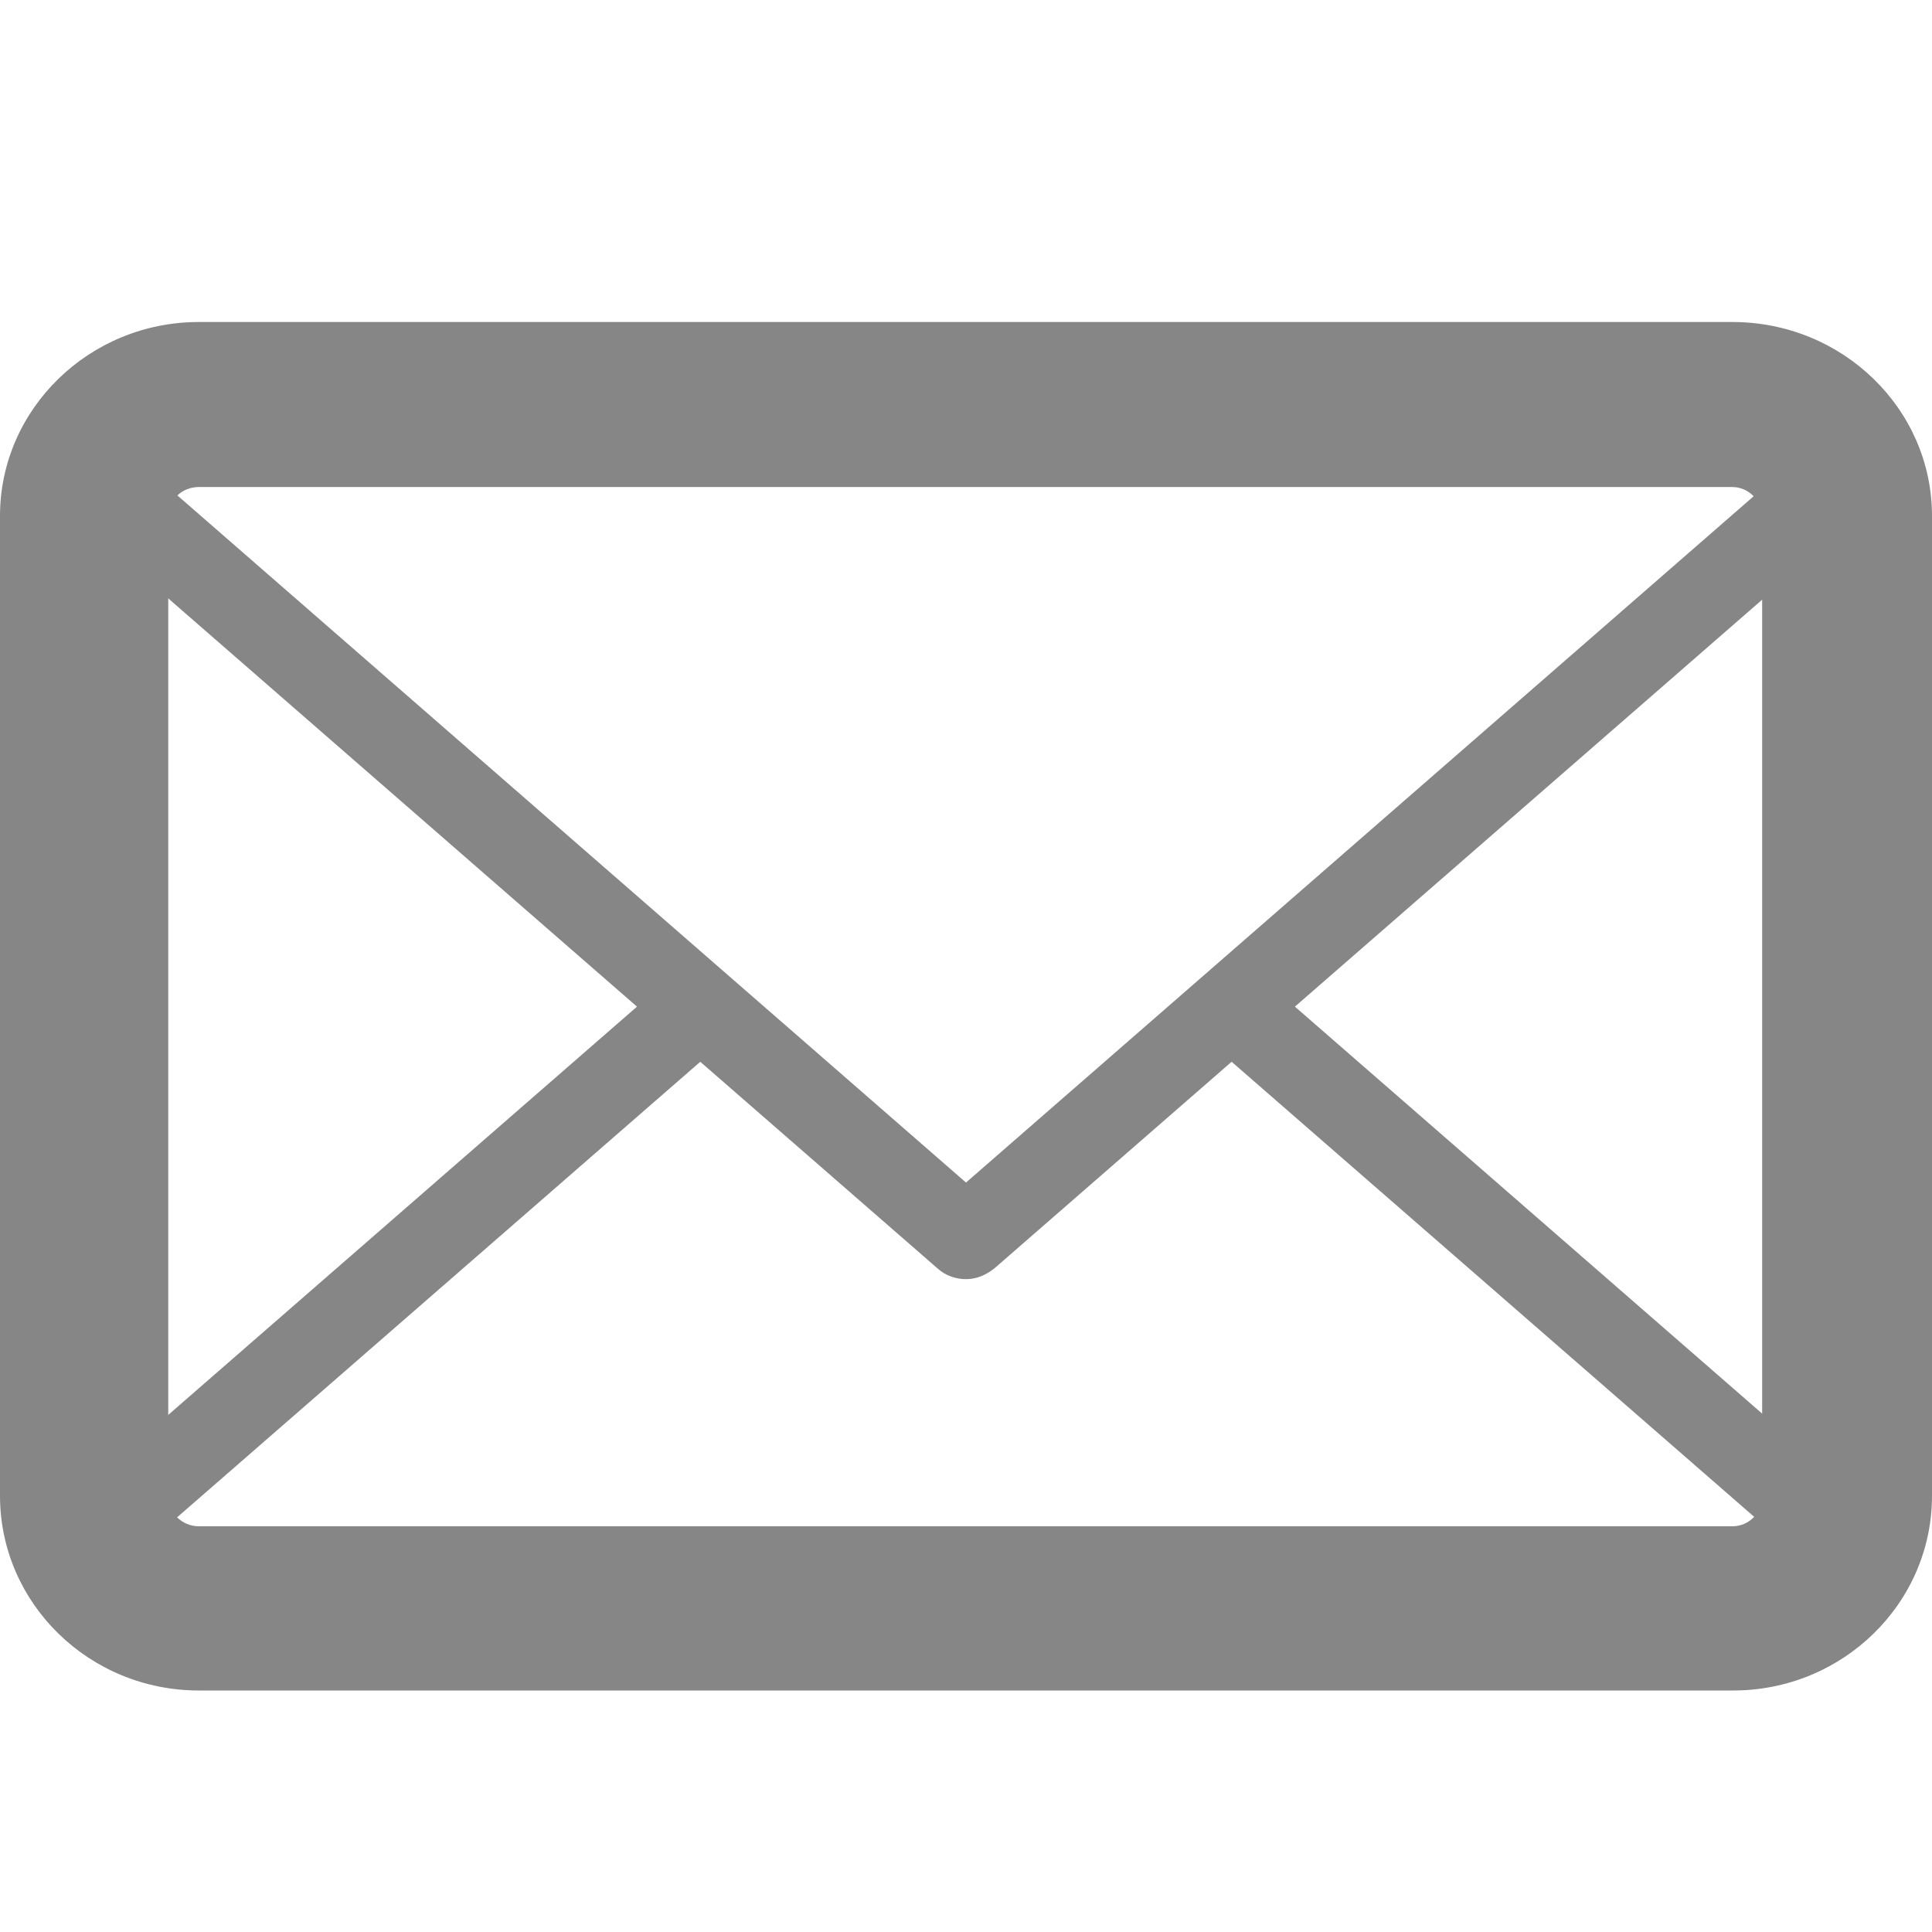
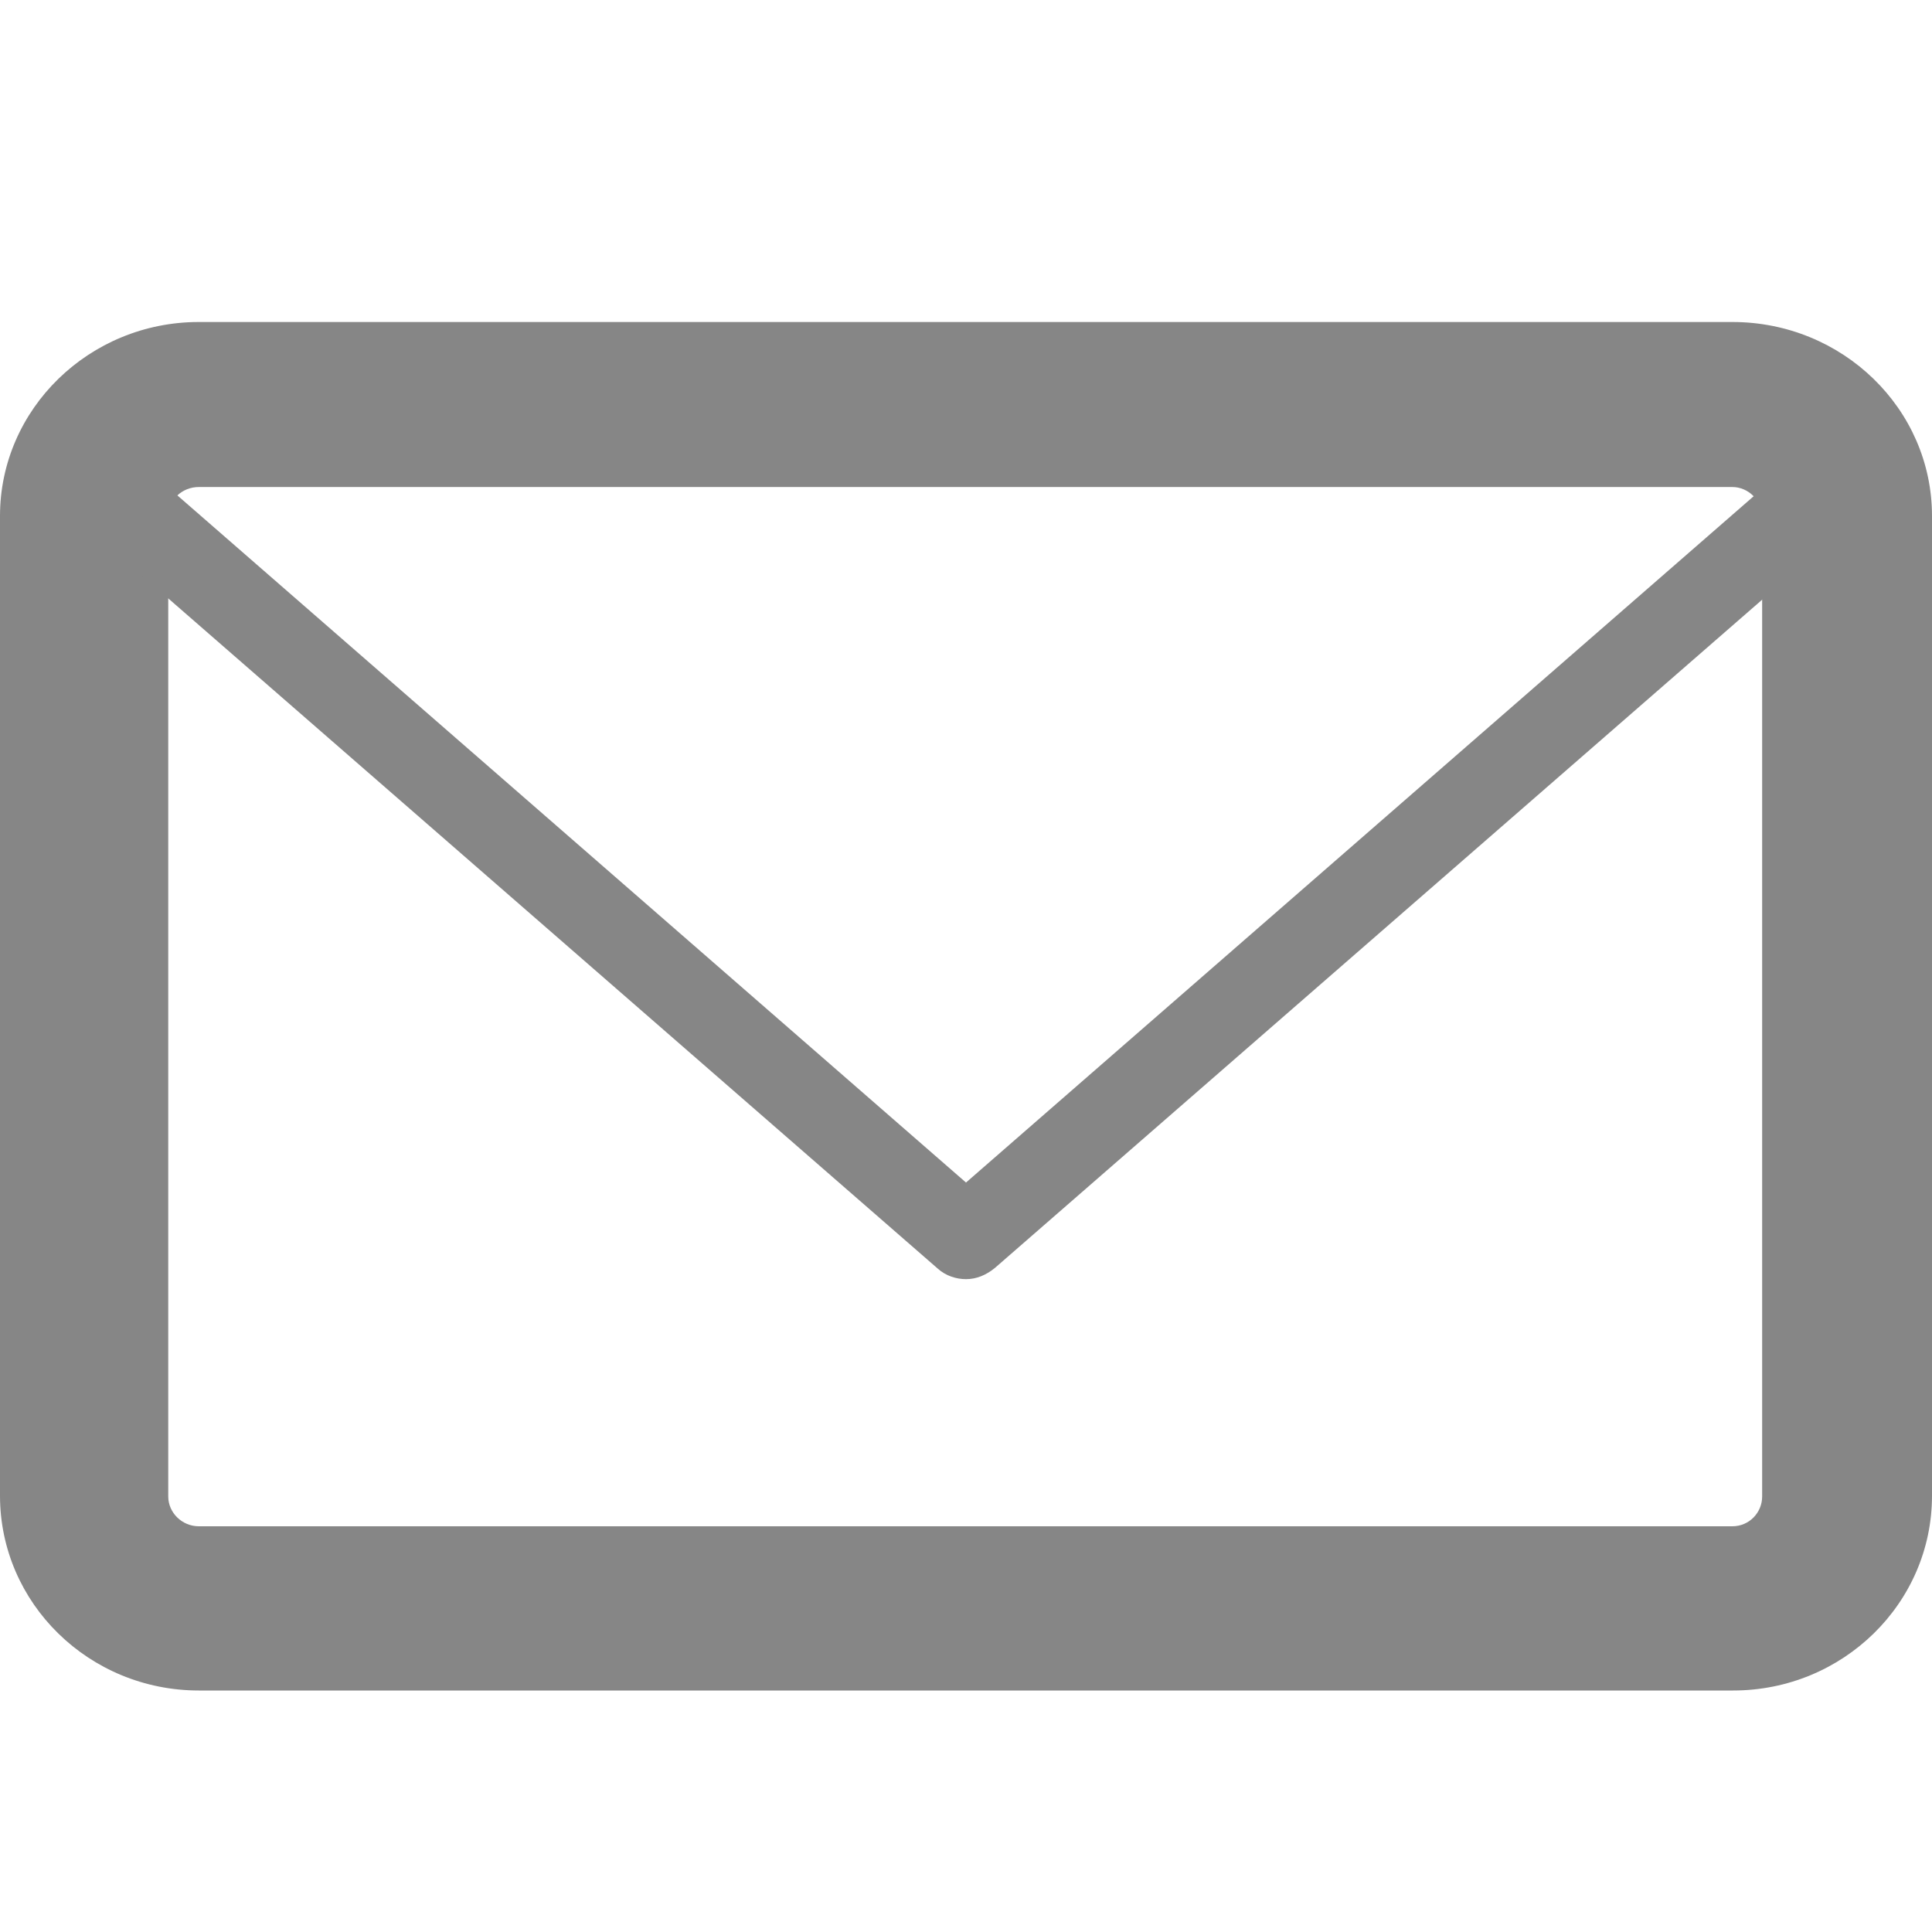
<svg xmlns="http://www.w3.org/2000/svg" version="1.1" id="Layer_3" x="0px" y="0px" viewBox="0 0 24 24" style="enable-background:new 0 0 24 24;" xml:space="preserve">
  <path fill="#868686" d="M21.53,21L2.47,21C1.11,21,0,19.92,0,18.58L0,6.41C0,5.08,1.11,4,2.47,4l19.05,0C22.89,4,24,5.08,24,6.41l0,12.17C24,19.92,22.89,21,21.53,21L21.53,21z M2.47,6.05c-0.21,0-0.38,0.16-0.38,0.37l0,12.17c0,0.2,0.17,0.37,0.38,0.37l19.05,0c0.21,0,0.37-0.17,0.37-0.37l0-12.17c0-0.2-0.17-0.37-0.37-0.37L2.47,6.05L2.47,6.05z" />
-   <path fill="#868686" d="M21.53,20.49l-19.05,0c-0.8,0-1.53-0.49-1.82-1.23c-0.08-0.2-0.02-0.42,0.14-0.56l7.44-6.48c0.22-0.19,0.55-0.17,0.74,0.04c0.19,0.21,0.17,0.54-0.04,0.72l-7.12,6.2c0.17,0.18,0.41,0.29,0.66,0.29l19.05,0c0.25,0,0.49-0.11,0.66-0.28l-7.2-6.27c-0.22-0.19-0.23-0.51-0.04-0.72c0.19-0.21,0.52-0.23,0.74-0.04l7.52,6.55c0.16,0.14,0.22,0.37,0.14,0.56C23.06,19.99,22.33,20.49,21.53,20.49L21.53,20.49z" />
  <path fill="#868686" d="M12,15.89c-0.12,0-0.25-0.04-0.35-0.13L0.8,6.31C0.64,6.16,0.58,5.94,0.66,5.74c0.29-0.74,1.02-1.23,1.82-1.23l19.05,0c0.8,0,1.53,0.49,1.82,1.23c0.08,0.2,0.02,0.42-0.14,0.56l-10.85,9.45C12.25,15.84,12.13,15.89,12,15.89L12,15.89z M1.82,5.82L12,14.69l10.18-8.87c-0.17-0.18-0.41-0.28-0.66-0.28l-19.05,0C2.22,5.54,1.98,5.64,1.82,5.82L1.82,5.82z" />
</svg>